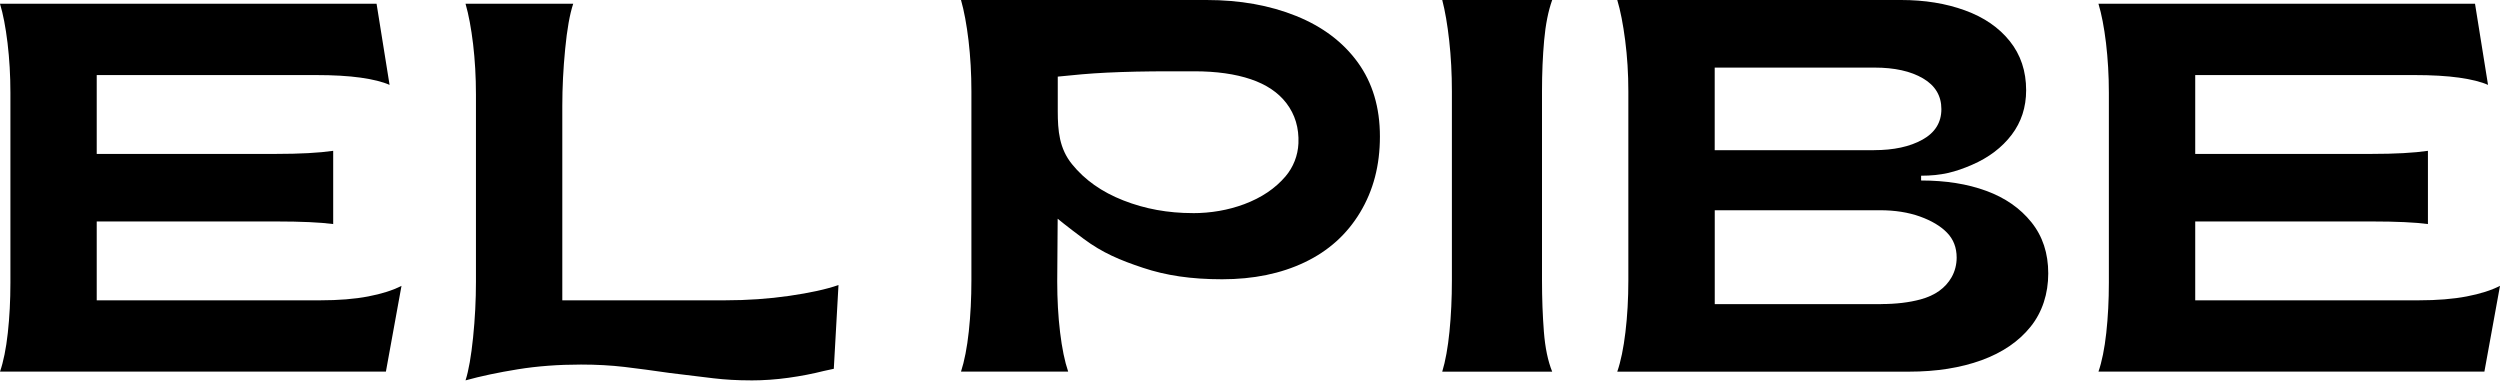
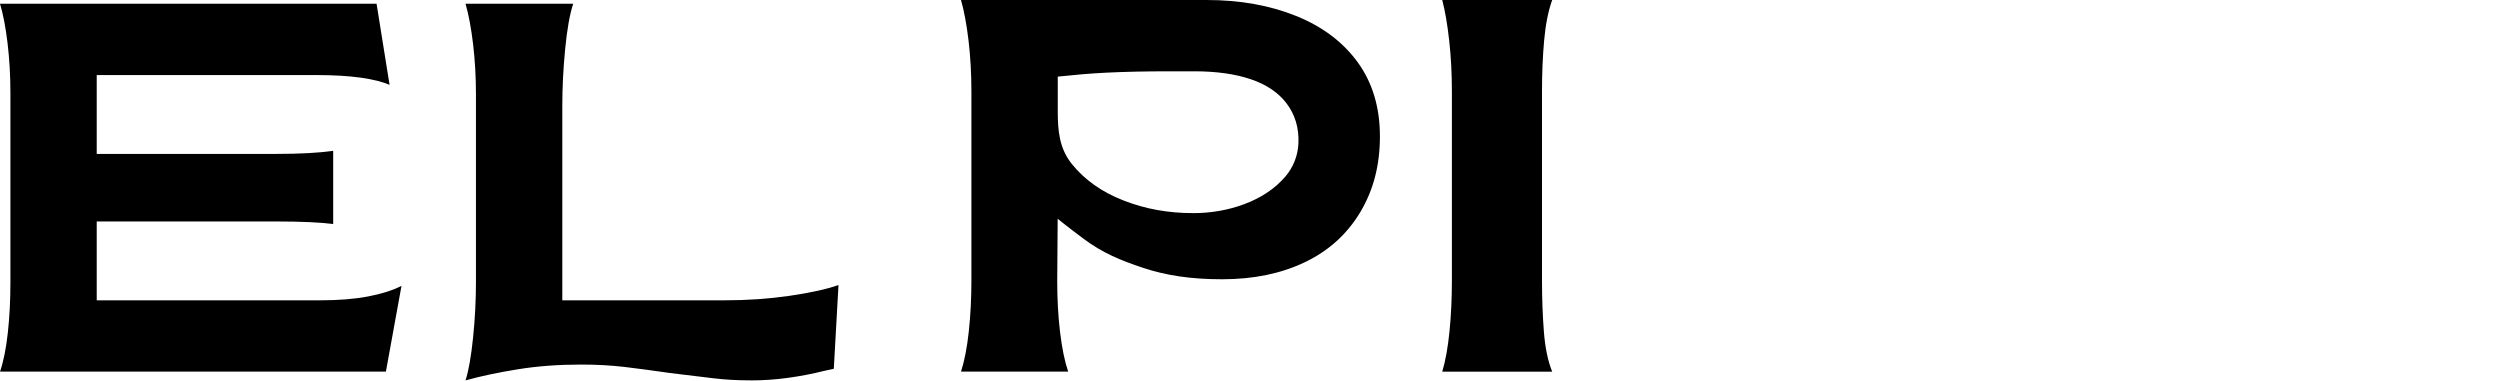
<svg xmlns="http://www.w3.org/2000/svg" width="1314" height="200" viewBox="0 0 1314 200" fill="none">
  <path d="M0 195.345C1.808 190.085 3.193 183.299 4.109 174.963C5.025 166.627 5.471 157.845 5.471 148.617V48.703C5.471 39.64 4.955 30.951 3.968 22.616C2.959 14.303 1.644 7.4 0 1.975H197.925L204.758 44.618C201.118 42.997 196.047 41.729 189.589 40.814C183.108 39.898 175.242 39.452 165.943 39.452H50.837V80.896H145.045C157.607 80.896 167.634 80.356 175.125 79.276V117.762C168.385 116.87 158.335 116.4 145.045 116.4H50.837V157.845H168.385C178.036 157.845 186.419 157.164 193.534 155.802C200.649 154.44 206.472 152.585 211.028 150.237L202.833 195.321H0V195.345Z" fill="#FFF4E2" style="fill:#FFF4E2;fill:color(display-p3 1 0.957 0.886);fill-opacity:1;" />
  <path d="M394.476 199.924C387.549 199.924 381.044 199.548 374.939 198.82C368.834 198.069 361.226 197.153 352.115 196.049C343.192 194.758 335.208 193.701 328.187 192.856C321.167 192.034 313.559 191.611 305.364 191.611C293.505 191.611 282.446 192.433 272.161 194.1C261.852 195.768 252.695 197.693 244.688 199.924C246.331 194.758 247.646 187.244 248.656 177.358C249.666 167.496 250.159 157.751 250.159 148.147V49.596C250.159 40.367 249.642 31.562 248.656 23.156C247.646 14.749 246.331 7.705 244.688 1.975H301.278C299.446 7.517 298.037 15.454 297.051 25.785C296.041 36.117 295.548 46.097 295.548 55.677V157.845H381.115C392.785 157.845 404.033 157.07 414.881 155.497C425.729 153.924 434.324 152.045 440.711 149.814L438.245 193.842C437.329 194.03 436.46 194.218 435.639 194.406C434.817 194.594 433.948 194.781 433.032 194.969C427.209 196.449 421.01 197.646 414.435 198.562C407.884 199.478 401.215 199.947 394.476 199.947V199.924Z" fill="#FFF4E2" style="fill:#FFF4E2;fill:color(display-p3 1 0.957 0.886);fill-opacity:1;" />
-   <path d="M505.1 195.342C506.908 189.754 508.293 182.686 509.209 174.138C510.125 165.591 510.571 156.645 510.571 147.346V47.996C510.571 38.697 510.054 29.821 509.068 21.345C508.058 12.891 506.743 5.776 505.1 0H634.177C651.694 0 667.356 2.794 681.234 8.383C695.088 13.972 705.889 22.096 713.662 32.804C721.411 43.511 725.285 56.473 725.285 71.736C725.285 86.999 721.81 100.101 714.883 111.631C707.956 123.16 698.234 131.919 685.742 137.86C673.25 143.824 658.809 146.782 642.372 146.782C625.935 146.782 612.832 144.787 600.787 140.771C588.741 136.779 579.442 132.881 569.603 125.555C560.375 118.699 555.913 114.965 555.913 114.965L555.679 147.886C555.679 157.373 556.172 166.296 557.181 174.678C558.191 183.061 559.6 189.941 561.432 195.319H505.076L505.1 195.342ZM626.851 112.03C636.478 112.03 645.519 110.457 653.972 107.31C663.012 103.929 670.245 99.068 675.669 92.705C679.778 87.868 682.173 81.739 682.455 75.399C682.807 67.251 680.694 60.183 676.091 54.172C671.818 48.607 665.619 44.427 657.447 41.656C649.276 38.885 639.367 37.476 627.696 37.476H614.899C602.289 37.476 591.206 37.711 581.649 38.181C572.092 38.65 565.212 39.331 555.96 40.271V58.351C555.96 68.73 556.759 78.052 563.451 86.294C570.12 94.56 579.113 100.9 590.431 105.338C601.749 109.799 613.889 112.006 626.874 112.006L626.851 112.03Z" fill="#FFF4E2" style="fill:#FFF4E2;fill:color(display-p3 1 0.957 0.886);fill-opacity:1;" />
+   <path d="M505.1 195.342C506.908 189.754 508.293 182.686 509.209 174.138C510.125 165.591 510.571 156.645 510.571 147.346V47.996C510.571 38.697 510.054 29.821 509.068 21.345C508.058 12.891 506.743 5.776 505.1 0H634.177C651.694 0 667.356 2.794 681.234 8.383C695.088 13.972 705.889 22.096 713.662 32.804C721.411 43.511 725.285 56.473 725.285 71.736C725.285 86.999 721.81 100.101 714.883 111.631C707.956 123.16 698.234 131.919 685.742 137.86C673.25 143.824 658.809 146.782 642.372 146.782C625.935 146.782 612.832 144.787 600.787 140.771C588.741 136.779 579.442 132.881 569.603 125.555C560.375 118.699 555.913 114.965 555.913 114.965L555.679 147.886C555.679 157.373 556.172 166.296 557.181 174.678C558.191 183.061 559.6 189.941 561.432 195.319H505.076L505.1 195.342ZM626.851 112.03C636.478 112.03 645.519 110.457 653.972 107.31C663.012 103.929 670.245 99.068 675.669 92.705C679.778 87.868 682.173 81.739 682.455 75.399C682.807 67.251 680.694 60.183 676.091 54.172C671.818 48.607 665.619 44.427 657.447 41.656C649.276 38.885 639.367 37.476 627.696 37.476H614.899C602.289 37.476 591.206 37.711 581.649 38.181C572.092 38.65 565.212 39.331 555.96 40.271V58.351C555.96 68.73 556.759 78.052 563.451 86.294C570.12 94.56 579.113 100.9 590.431 105.338C601.749 109.799 613.889 112.006 626.874 112.006Z" fill="#FFF4E2" style="fill:#FFF4E2;fill:color(display-p3 1 0.957 0.886);fill-opacity:1;" />
  <path d="M758.041 195.342C759.732 189.754 761 182.733 761.845 174.279C762.69 165.826 763.113 156.833 763.113 147.346V47.996C763.113 38.697 762.643 29.821 761.704 21.345C760.765 12.891 759.544 5.776 758.041 0H815.829C813.763 5.776 812.354 12.844 811.602 21.204C810.851 29.563 810.475 38.51 810.475 47.996V147.346C810.475 156.833 810.804 165.802 811.461 174.279C812.119 182.756 813.575 189.777 815.829 195.342H758.041Z" fill="#FFF4E2" style="fill:#FFF4E2;fill:color(display-p3 1 0.957 0.886);fill-opacity:1;" />
-   <path d="M850.035 195.342C851.89 189.941 853.323 183.014 854.332 174.561C855.342 166.108 855.859 157.02 855.859 147.346V47.996C855.859 38.697 855.295 29.774 854.191 21.204C853.088 12.656 851.702 5.565 850.035 0H999.213C1011.59 0 1022.79 1.808 1032.77 5.448C1042.75 9.064 1050.61 14.465 1056.34 21.626C1062.07 28.788 1064.94 37.383 1064.94 47.432C1064.94 56.355 1062.4 64.175 1057.31 70.867C1052.21 77.559 1045.28 82.819 1036.5 86.623C1027.72 90.427 1020.46 92.353 1009.73 92.353V94.865C1022.67 94.865 1034.08 96.673 1043.97 100.313C1053.85 103.929 1061.77 109.424 1067.68 116.773C1073.6 124.123 1076.56 133.093 1076.56 143.706C1076.56 154.32 1073.46 164.041 1067.26 171.743C1061.06 179.469 1052.47 185.316 1041.48 189.331C1030.47 193.323 1017.76 195.342 1003.35 195.342H850.012H850.035ZM985.007 78.921C995.338 78.921 1003.82 77.09 1010.44 73.403C1017.08 69.716 1020.39 64.363 1020.39 57.365C1020.39 50.368 1017.18 44.967 1010.72 41.186C1004.26 37.406 995.785 35.527 985.288 35.527H901.248V78.945H985.03L985.007 78.921ZM988.67 159.815C996.512 159.815 1003.46 158.993 1009.5 157.349C1017.08 155.283 1022.51 151.408 1025.75 145.726C1027.53 142.603 1028.42 139.01 1028.42 135.417C1028.42 130.134 1026.73 125.743 1023.35 122.291C1019.97 118.816 1015.23 115.998 1009.1 113.791C1002.97 111.607 995.996 110.504 988.13 110.504H901.272V159.838H988.693L988.67 159.815Z" fill="#FFF4E2" style="fill:#FFF4E2;fill:color(display-p3 1 0.957 0.886);fill-opacity:1;" />
-   <path d="M1102.95 195.345C1104.76 190.085 1106.14 183.299 1107.06 174.963C1107.97 166.627 1108.42 157.845 1108.42 148.617V48.703C1108.42 39.64 1107.9 30.951 1106.92 22.616C1105.91 14.28 1104.59 7.4 1102.95 1.975H1300.87L1307.71 44.618C1304.07 42.997 1298.99 41.729 1292.54 40.814C1286.06 39.898 1278.19 39.452 1268.89 39.452H1153.81V80.896H1246.51C1258.86 80.896 1268.75 80.356 1276.12 79.276V117.762C1269.48 116.87 1259.62 116.4 1246.51 116.4H1153.81V157.845H1271.36C1281.01 157.845 1289.39 157.164 1296.5 155.802C1303.62 154.44 1309.44 152.585 1314 150.237L1305.8 195.321H1102.97L1102.95 195.345Z" fill="#FFF4E2" style="fill:#FFF4E2;fill:color(display-p3 1 0.957 0.886);fill-opacity:1;" />
</svg>